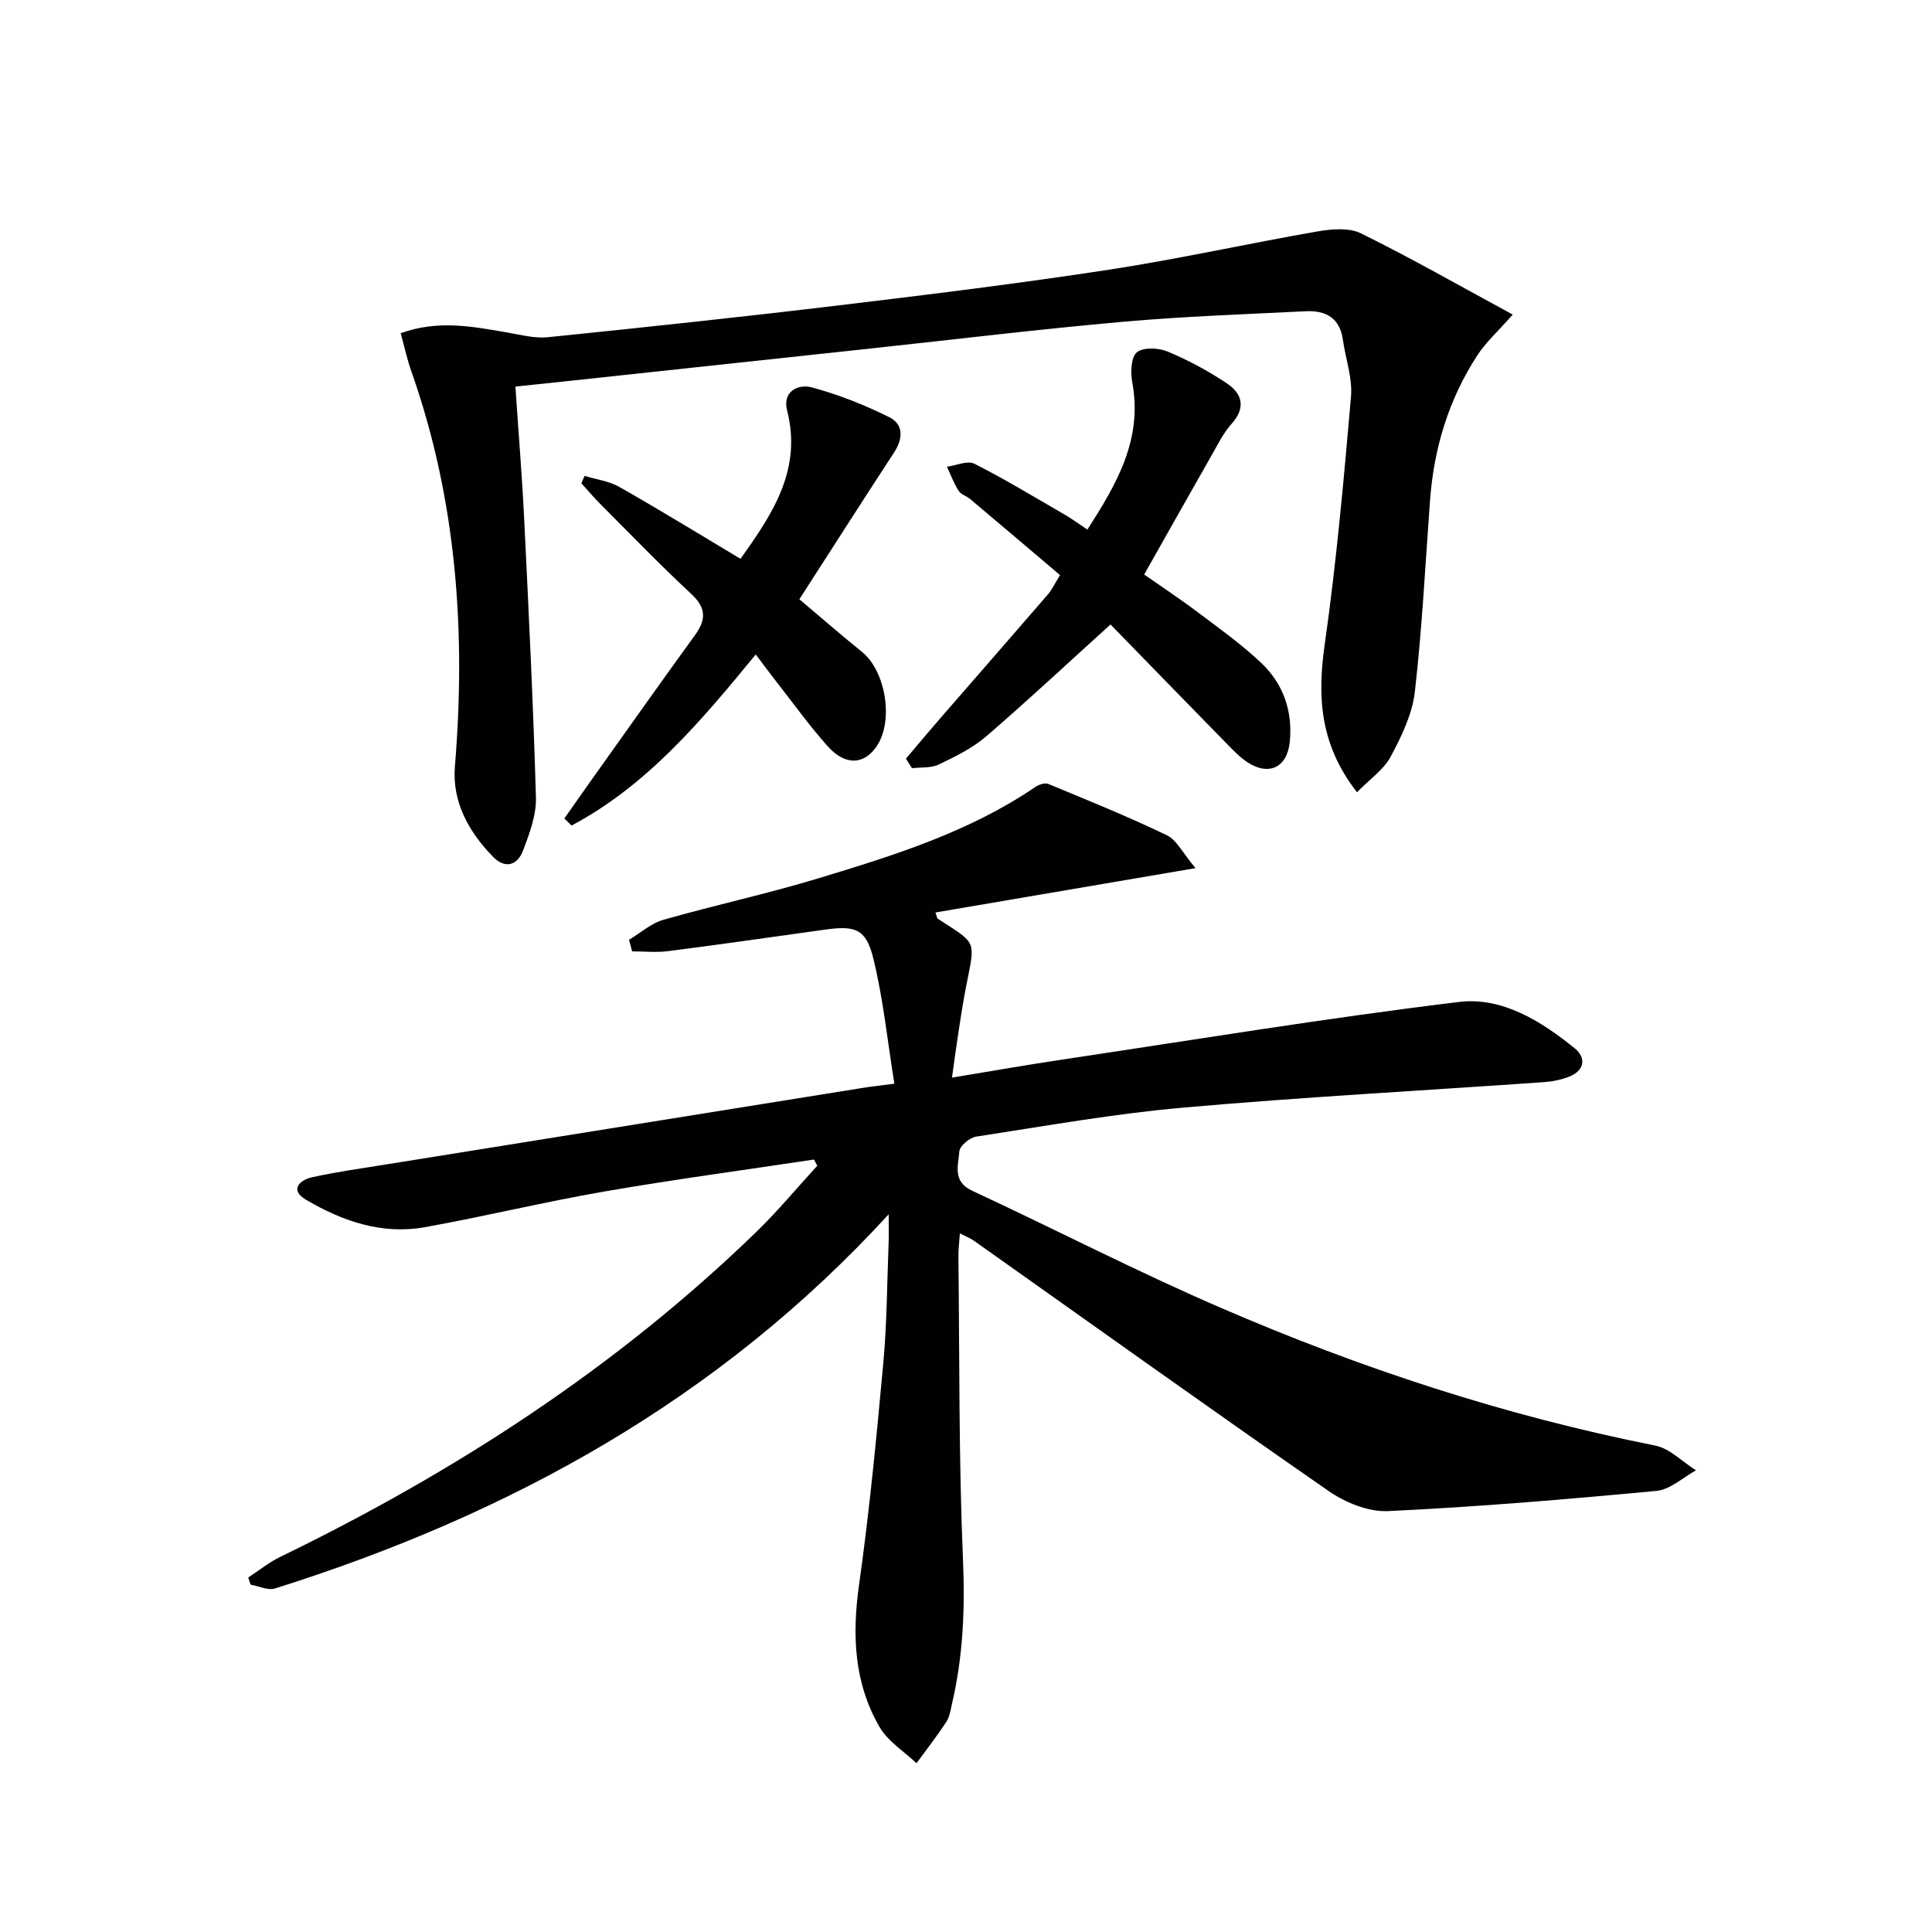
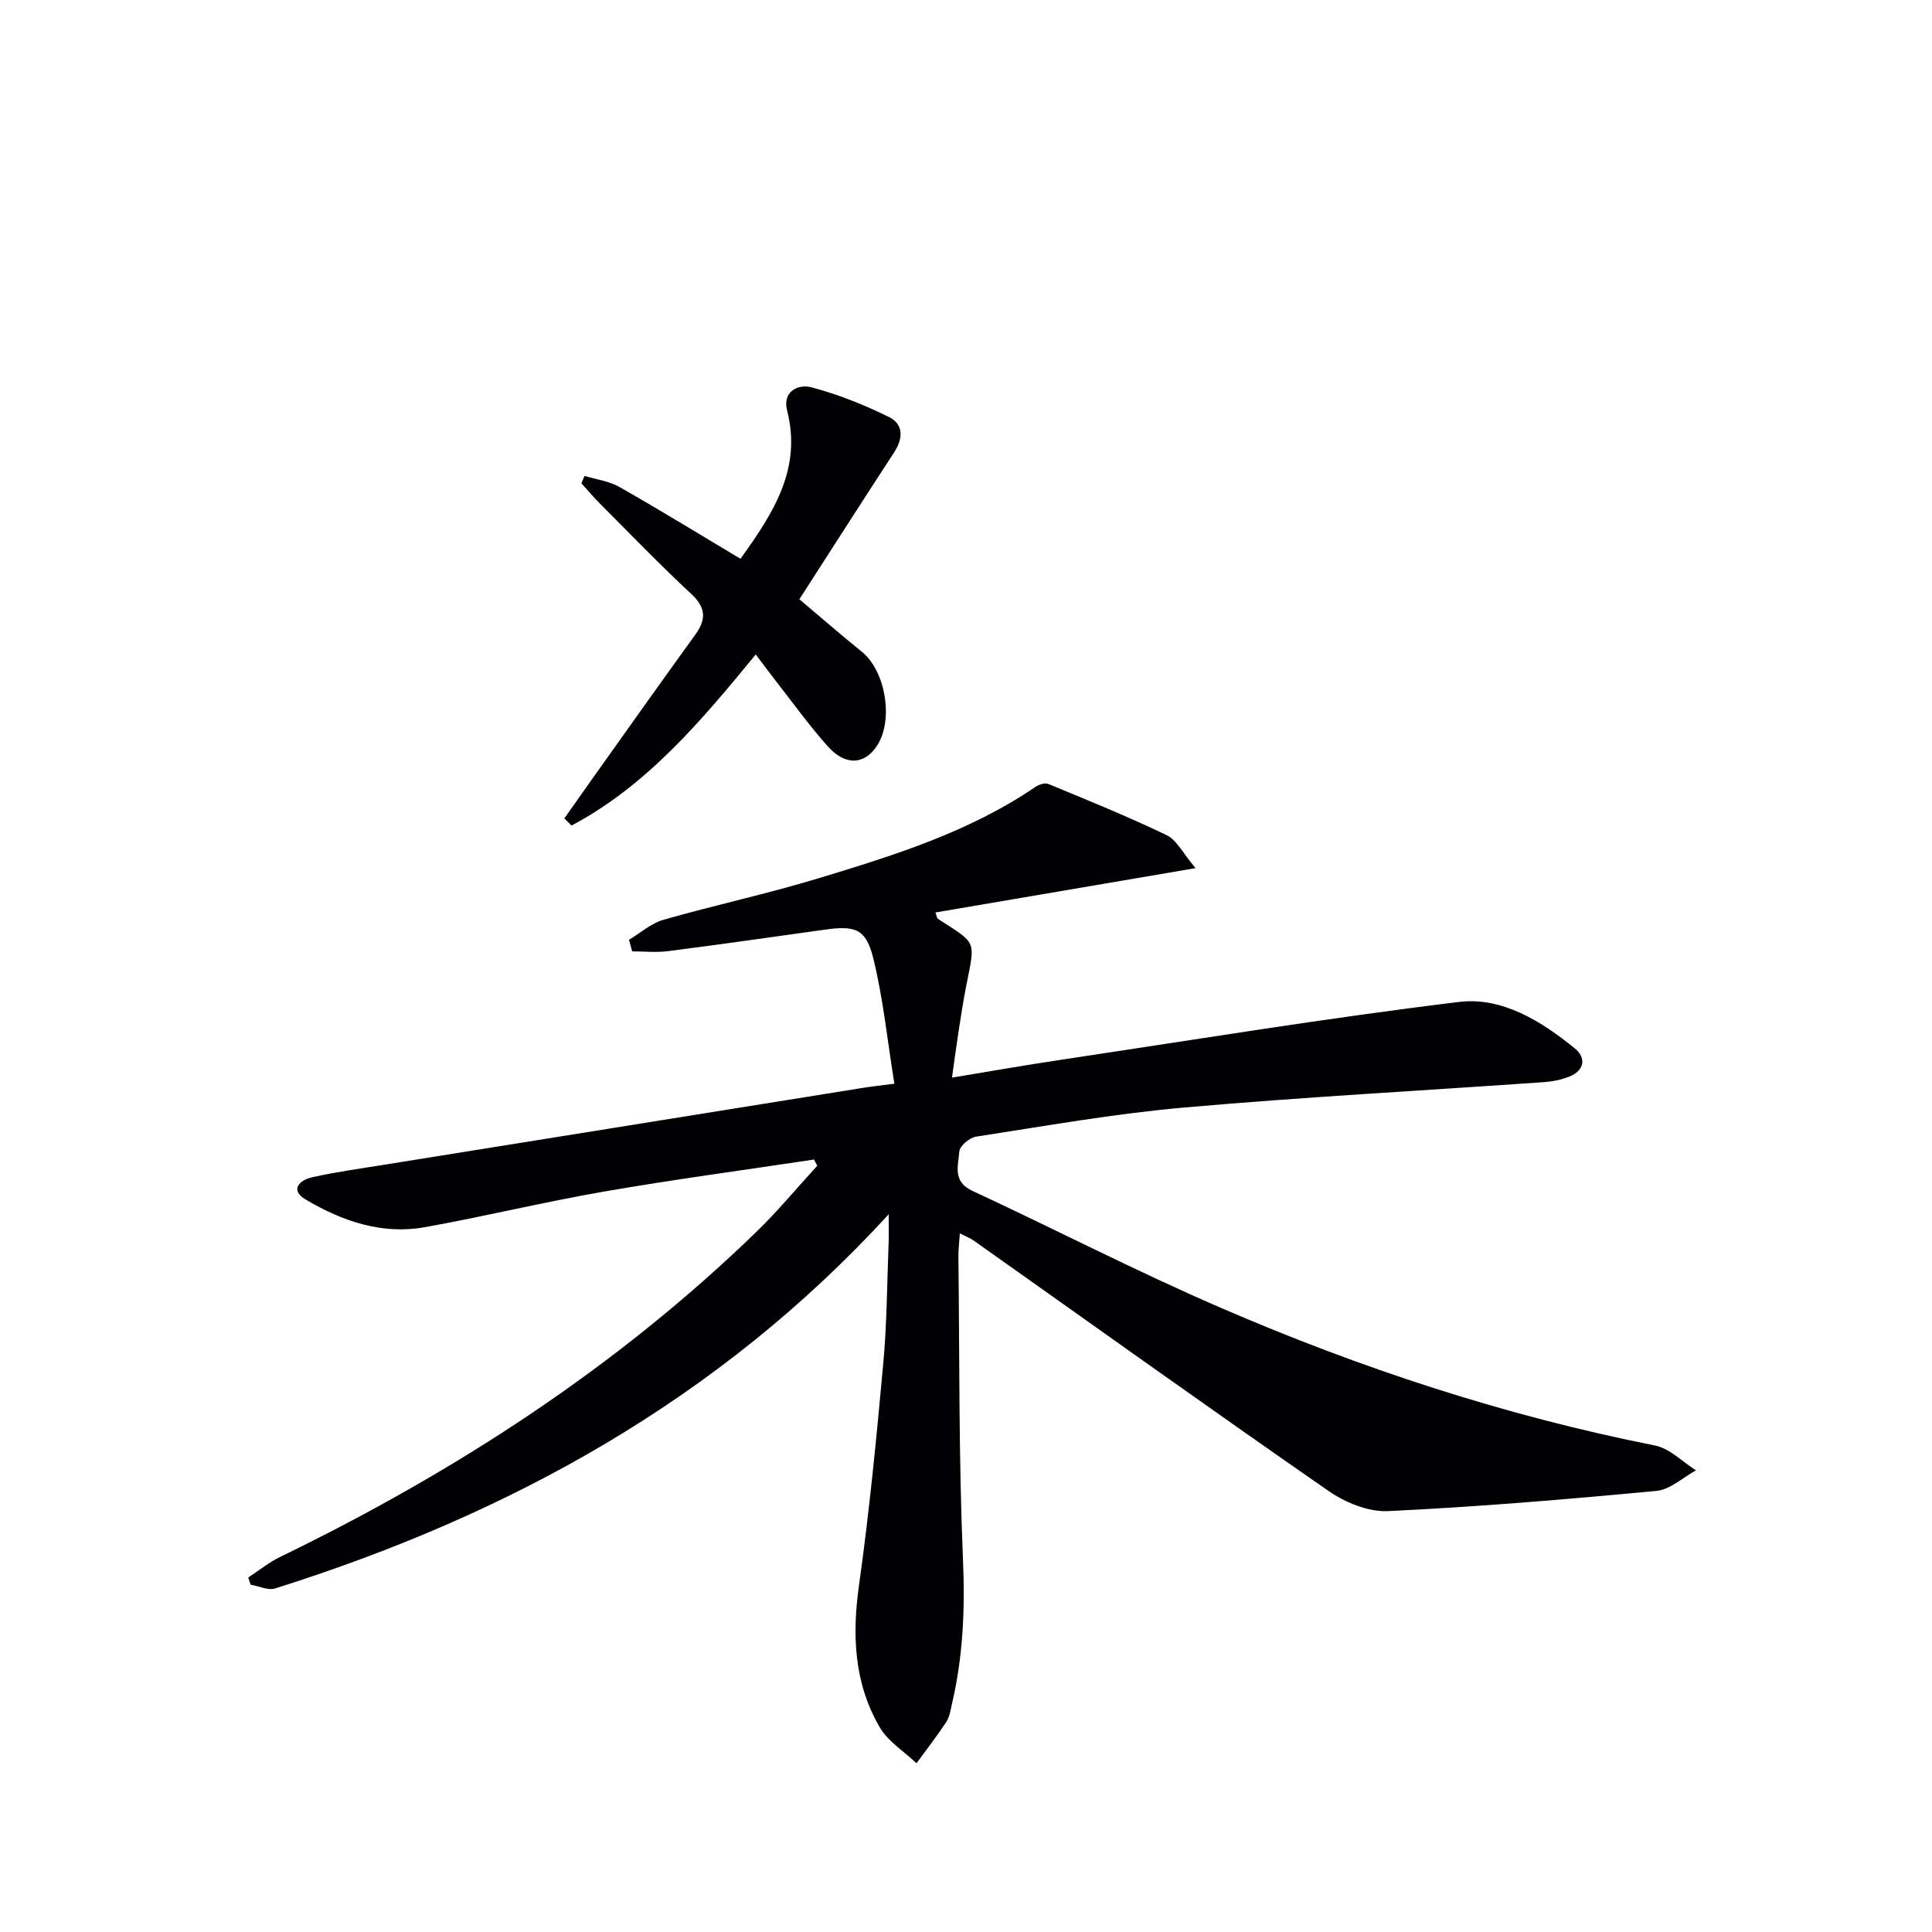
<svg xmlns="http://www.w3.org/2000/svg" enable-background="new 0 0 400 400" viewBox="0 0 400 400">
  <g fill="#010103">
    <path d="m185.17 224.37c-1.45-8.98-2.31-17.55-4.33-25.83-1.51-6.21-3.7-6.95-9.95-6.08-10.84 1.51-21.68 3.07-32.54 4.46-2.45.32-4.98.05-7.47.05-.22-.8-.44-1.6-.65-2.4 2.37-1.41 4.57-3.41 7.13-4.14 10.68-3.05 21.57-5.39 32.2-8.62 15.56-4.72 31.13-9.57 44.8-18.88.72-.49 1.98-.92 2.67-.63 8.23 3.41 16.51 6.76 24.53 10.62 2.08 1 3.34 3.72 5.96 6.82-18.94 3.23-36.35 6.19-53.85 9.18.28.73.3 1.17.51 1.31 8.16 5.29 7.76 4.27 5.86 13.92-.61 3.09-1.09 6.22-1.57 9.33-.46 2.93-.84 5.87-1.37 9.63 7.65-1.26 14.91-2.55 22.2-3.64 27.59-4.13 55.12-8.67 82.8-12.03 8.88-1.08 17.01 3.97 23.96 9.63 2.37 1.93 2.02 4.57-1.16 5.83-1.67.66-3.52 1.03-5.32 1.15-24.87 1.75-49.78 3.08-74.61 5.27-14.36 1.27-28.62 3.82-42.89 6.01-1.34.21-3.38 1.93-3.46 3.06-.21 2.87-1.47 6.22 2.64 8.13 17.18 7.99 34.03 16.7 51.41 24.21 28.99 12.55 58.91 22.38 89.99 28.55 3.05.6 5.66 3.37 8.48 5.14-2.71 1.47-5.33 3.98-8.16 4.25-18.51 1.75-37.05 3.31-55.62 4.19-4.05.19-8.83-1.77-12.28-4.16-24.61-17.06-48.96-34.5-73.41-51.8-.76-.54-1.65-.88-2.94-1.55-.13 1.93-.32 3.38-.3 4.82.24 20.97.06 41.96.95 62.91.43 10.07.01 19.86-2.27 29.62-.3 1.29-.48 2.72-1.18 3.79-1.93 2.94-4.1 5.73-6.18 8.57-2.59-2.47-5.91-4.51-7.64-7.49-5.29-9.12-5.72-19.01-4.26-29.4 2.15-15.26 3.63-30.63 5.03-45.99.76-8.27.77-16.61 1.1-24.91.07-1.75.01-3.51.01-5.86-35.25 38.48-78.59 62.19-127.03 77.46-1.46.46-3.37-.49-5.07-.78-.17-.49-.33-.99-.5-1.48 2.21-1.44 4.3-3.15 6.66-4.29 36.15-17.56 69.54-39.16 98.49-67.22 4.47-4.33 8.46-9.16 12.67-13.75-.23-.43-.45-.85-.68-1.28-14.51 2.19-29.07 4.13-43.53 6.64-12.41 2.15-24.67 5.15-37.07 7.37-8.88 1.59-17.09-1.27-24.62-5.71-3.37-1.99-1.31-4.05 1.3-4.63 5.17-1.14 10.44-1.87 15.67-2.71 32.75-5.27 65.51-10.53 98.26-15.78 1.62-.27 3.26-.44 6.63-.88z" />
-     <path d="m82.96 68.99c7.8-2.83 14.95-1.37 22.13-.14 2.75.47 5.6 1.25 8.31.97 20.16-2.06 40.32-4.2 60.44-6.62 18.63-2.23 37.26-4.53 55.81-7.37 14.41-2.21 28.66-5.4 43.03-7.9 2.95-.51 6.58-.85 9.08.38 10.38 5.11 20.44 10.86 31.44 16.82-3.12 3.54-5.59 5.75-7.33 8.43-5.91 9.08-8.99 19.17-9.79 29.96-.98 13.25-1.64 26.53-3.15 39.71-.53 4.63-2.76 9.23-5.01 13.43-1.45 2.71-4.33 4.66-6.97 7.37-7.64-9.81-8.25-19.63-6.7-30.47 2.43-17.07 3.97-34.27 5.46-51.45.33-3.84-1.13-7.84-1.68-11.77-.63-4.52-3.57-6.1-7.67-5.9-12.62.63-25.26 1.06-37.83 2.18-17.2 1.52-34.35 3.6-51.51 5.45-21.13 2.27-42.27 4.55-63.4 6.82-3.42.37-6.84.72-10.91 1.15.63 9.42 1.37 18.34 1.81 27.28.94 19.26 1.89 38.52 2.44 57.78.1 3.65-1.33 7.48-2.67 11-1.15 3.04-3.67 3.89-6.23 1.27-5.05-5.17-8.48-11.42-7.88-18.67 2.3-27.83.37-55.11-8.95-81.64-.9-2.47-1.45-5.07-2.27-8.07z" />
-     <path d="m187.56 157.08c2.37-2.8 4.72-5.62 7.13-8.39 7.41-8.53 14.85-17.03 22.23-25.58.85-.99 1.42-2.22 2.55-4.04-6.23-5.28-12.4-10.53-18.6-15.74-.76-.64-1.92-.95-2.41-1.73-.98-1.54-1.62-3.3-2.41-4.97 1.92-.25 4.26-1.34 5.69-.62 6.37 3.23 12.49 6.95 18.68 10.53 1.42.82 2.76 1.81 4.72 3.1 6.04-9.43 11.47-18.63 9.29-30.45-.38-2.05-.29-5.21.94-6.24 1.31-1.1 4.51-.95 6.39-.16 4.26 1.78 8.4 4.01 12.25 6.58 3.2 2.13 3.97 5.05.97 8.39-1.64 1.82-2.77 4.12-4 6.28-4.58 8.03-9.11 16.09-14.09 24.91 3.3 2.31 7.26 4.92 11.06 7.78 4.51 3.39 9.14 6.69 13.21 10.56 4.55 4.32 6.52 9.99 5.87 16.33-.55 5.33-4.37 7.11-8.83 4.15-1.51-1-2.8-2.36-4.08-3.66-8.26-8.44-16.5-16.91-24.2-24.82-8.5 7.69-16.97 15.61-25.74 23.17-2.84 2.45-6.39 4.18-9.81 5.82-1.6.77-3.68.55-5.54.77-.44-.66-.86-1.31-1.27-1.97z" />
    <path d="m156.47 135.5c-11.34 13.83-22.55 27.14-38.13 35.42-.5-.49-1-.98-1.5-1.47 1.77-2.52 3.54-5.04 5.32-7.55 7.23-10.15 14.42-20.33 21.74-30.42 2.33-3.21 2.32-5.63-.78-8.51-6.46-6-12.59-12.37-18.82-18.61-1.37-1.37-2.62-2.86-3.93-4.3.22-.51.44-1.02.66-1.53 2.42.74 5.08 1.07 7.23 2.3 8.34 4.74 16.51 9.76 25.05 14.86 6.91-9.61 12.72-18.66 9.65-30.71-1-3.92 2.27-5.53 5.06-4.79 5.52 1.47 10.94 3.63 16.07 6.17 2.98 1.47 2.92 4.41 1.03 7.3-6.53 10-12.96 20.07-19.62 30.41 4.12 3.47 8.48 7.27 12.98 10.91 4.82 3.91 6.55 13.93 3.19 19.27-2.59 4.11-6.63 4.4-10.33.23-3.86-4.34-7.27-9.09-10.85-13.67-1.23-1.57-2.4-3.17-4.02-5.31z" />
  </g>
</svg>